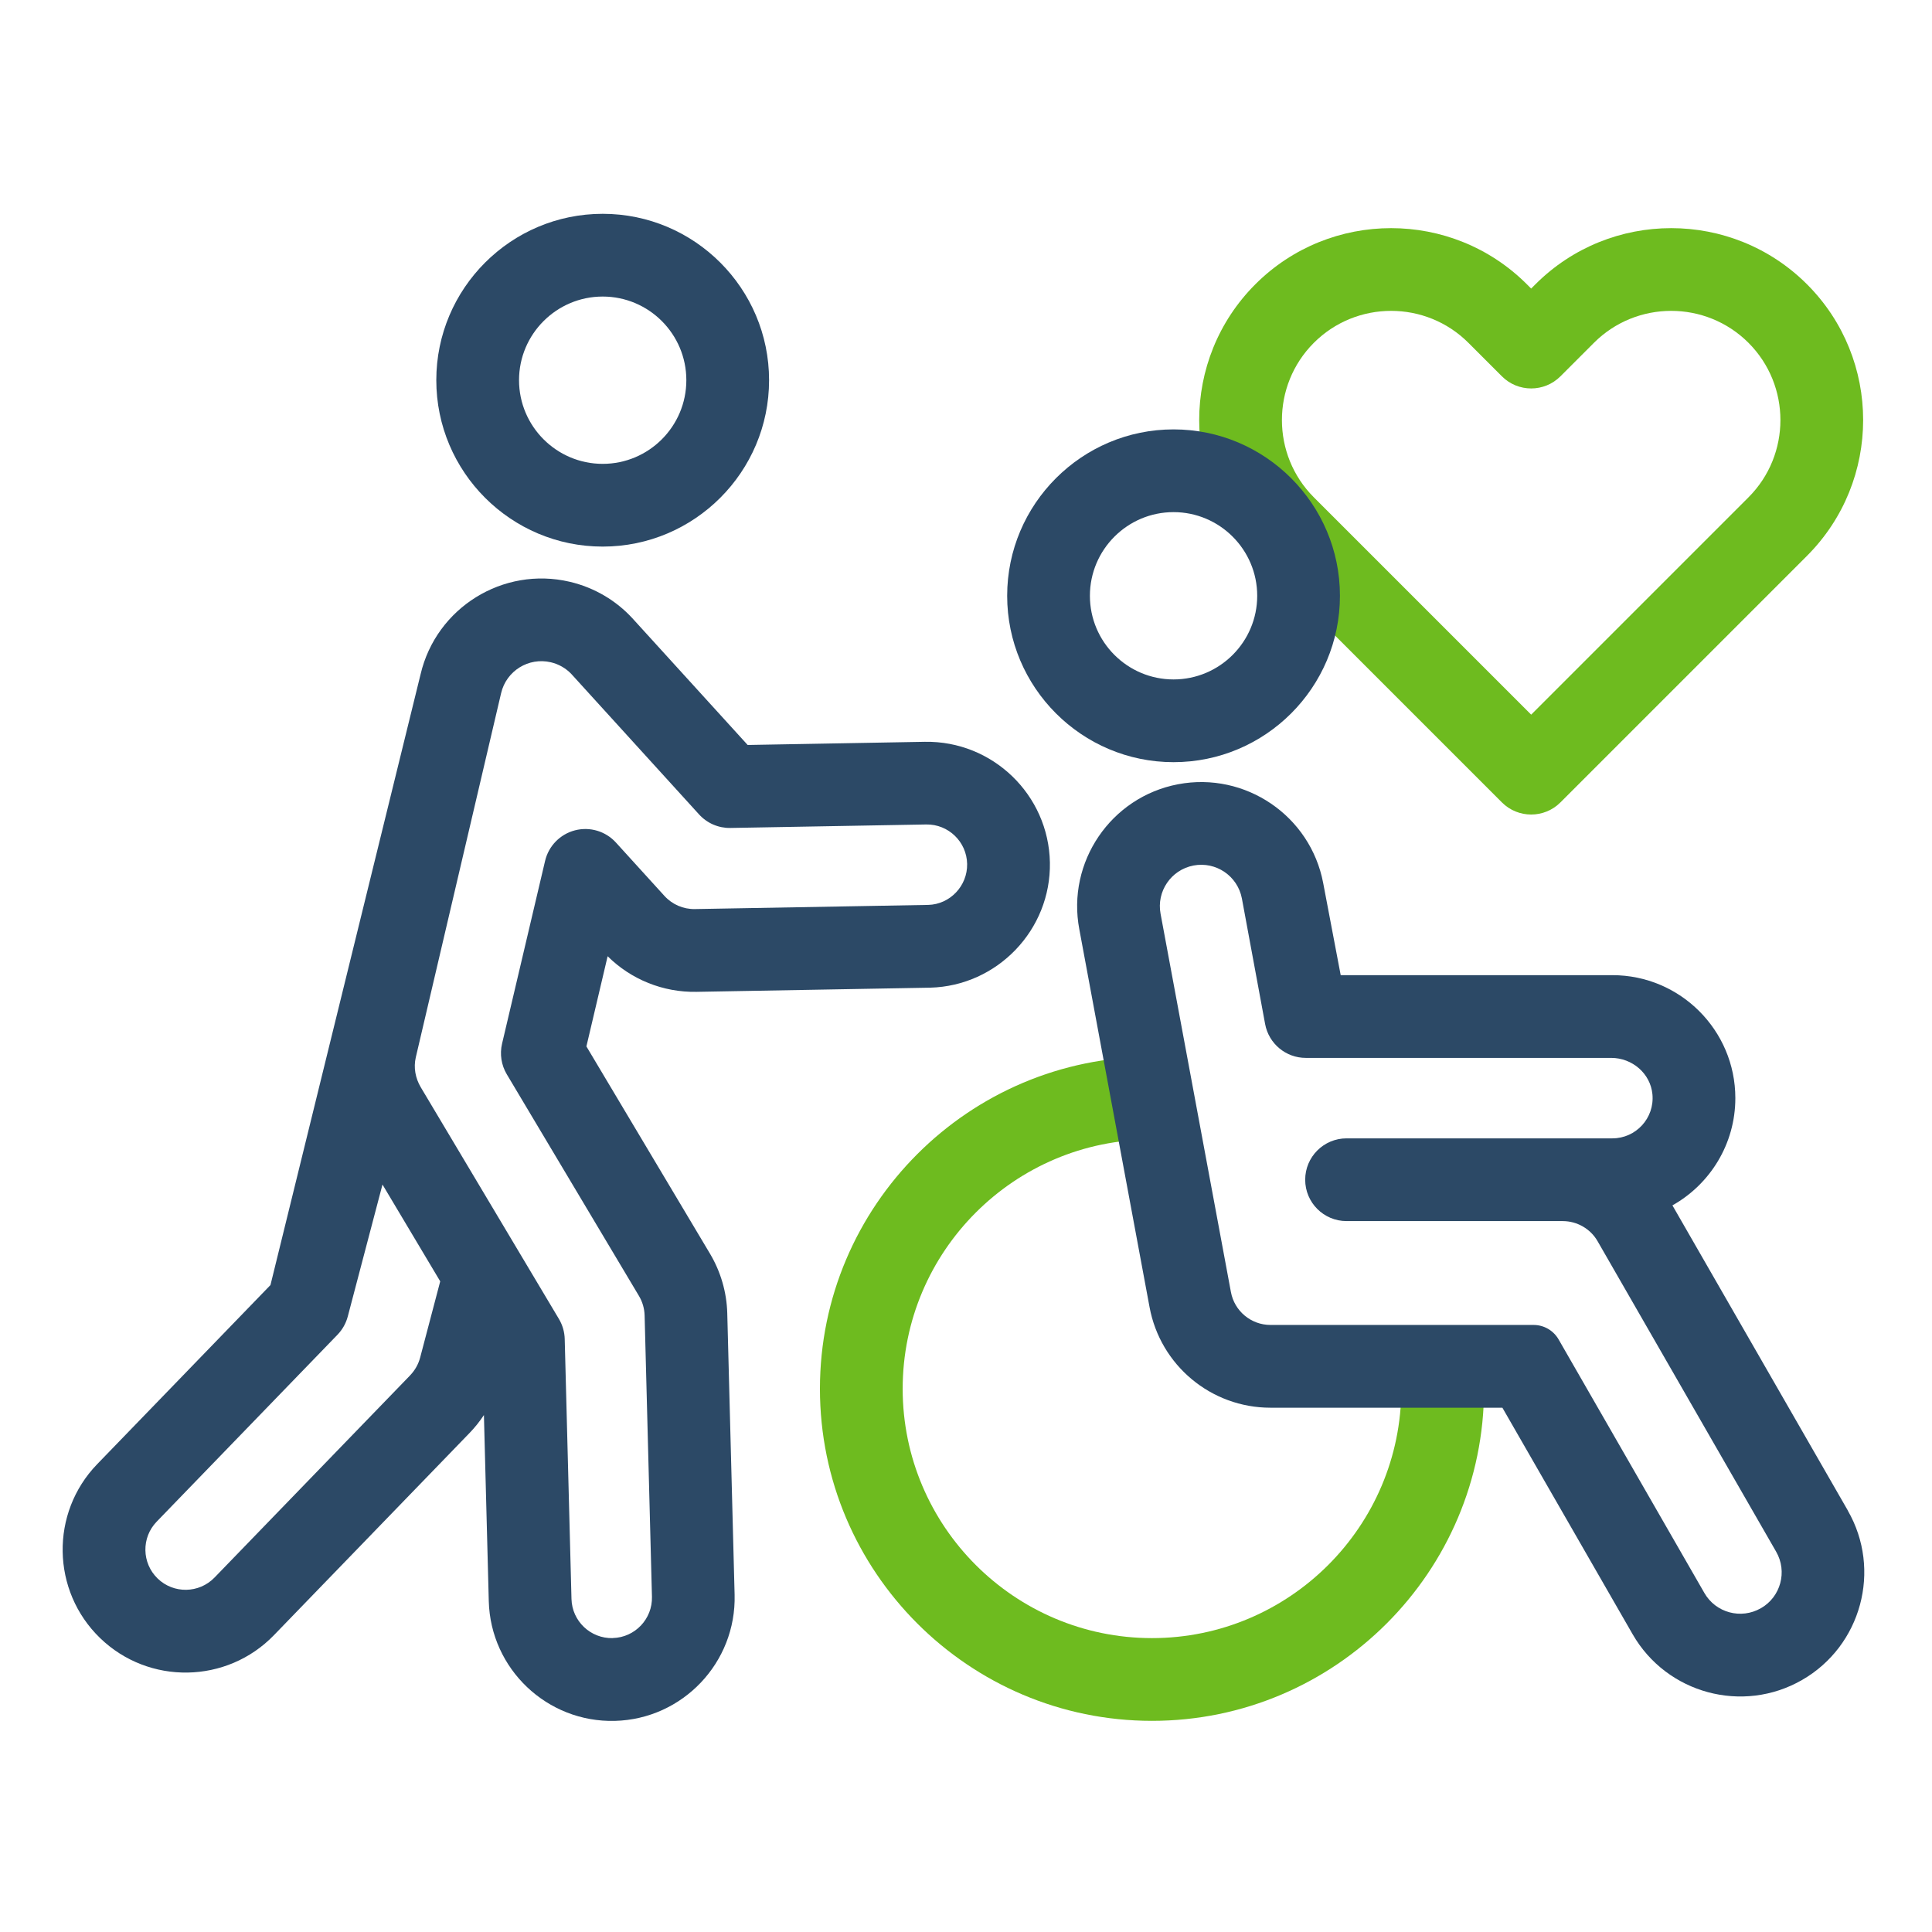
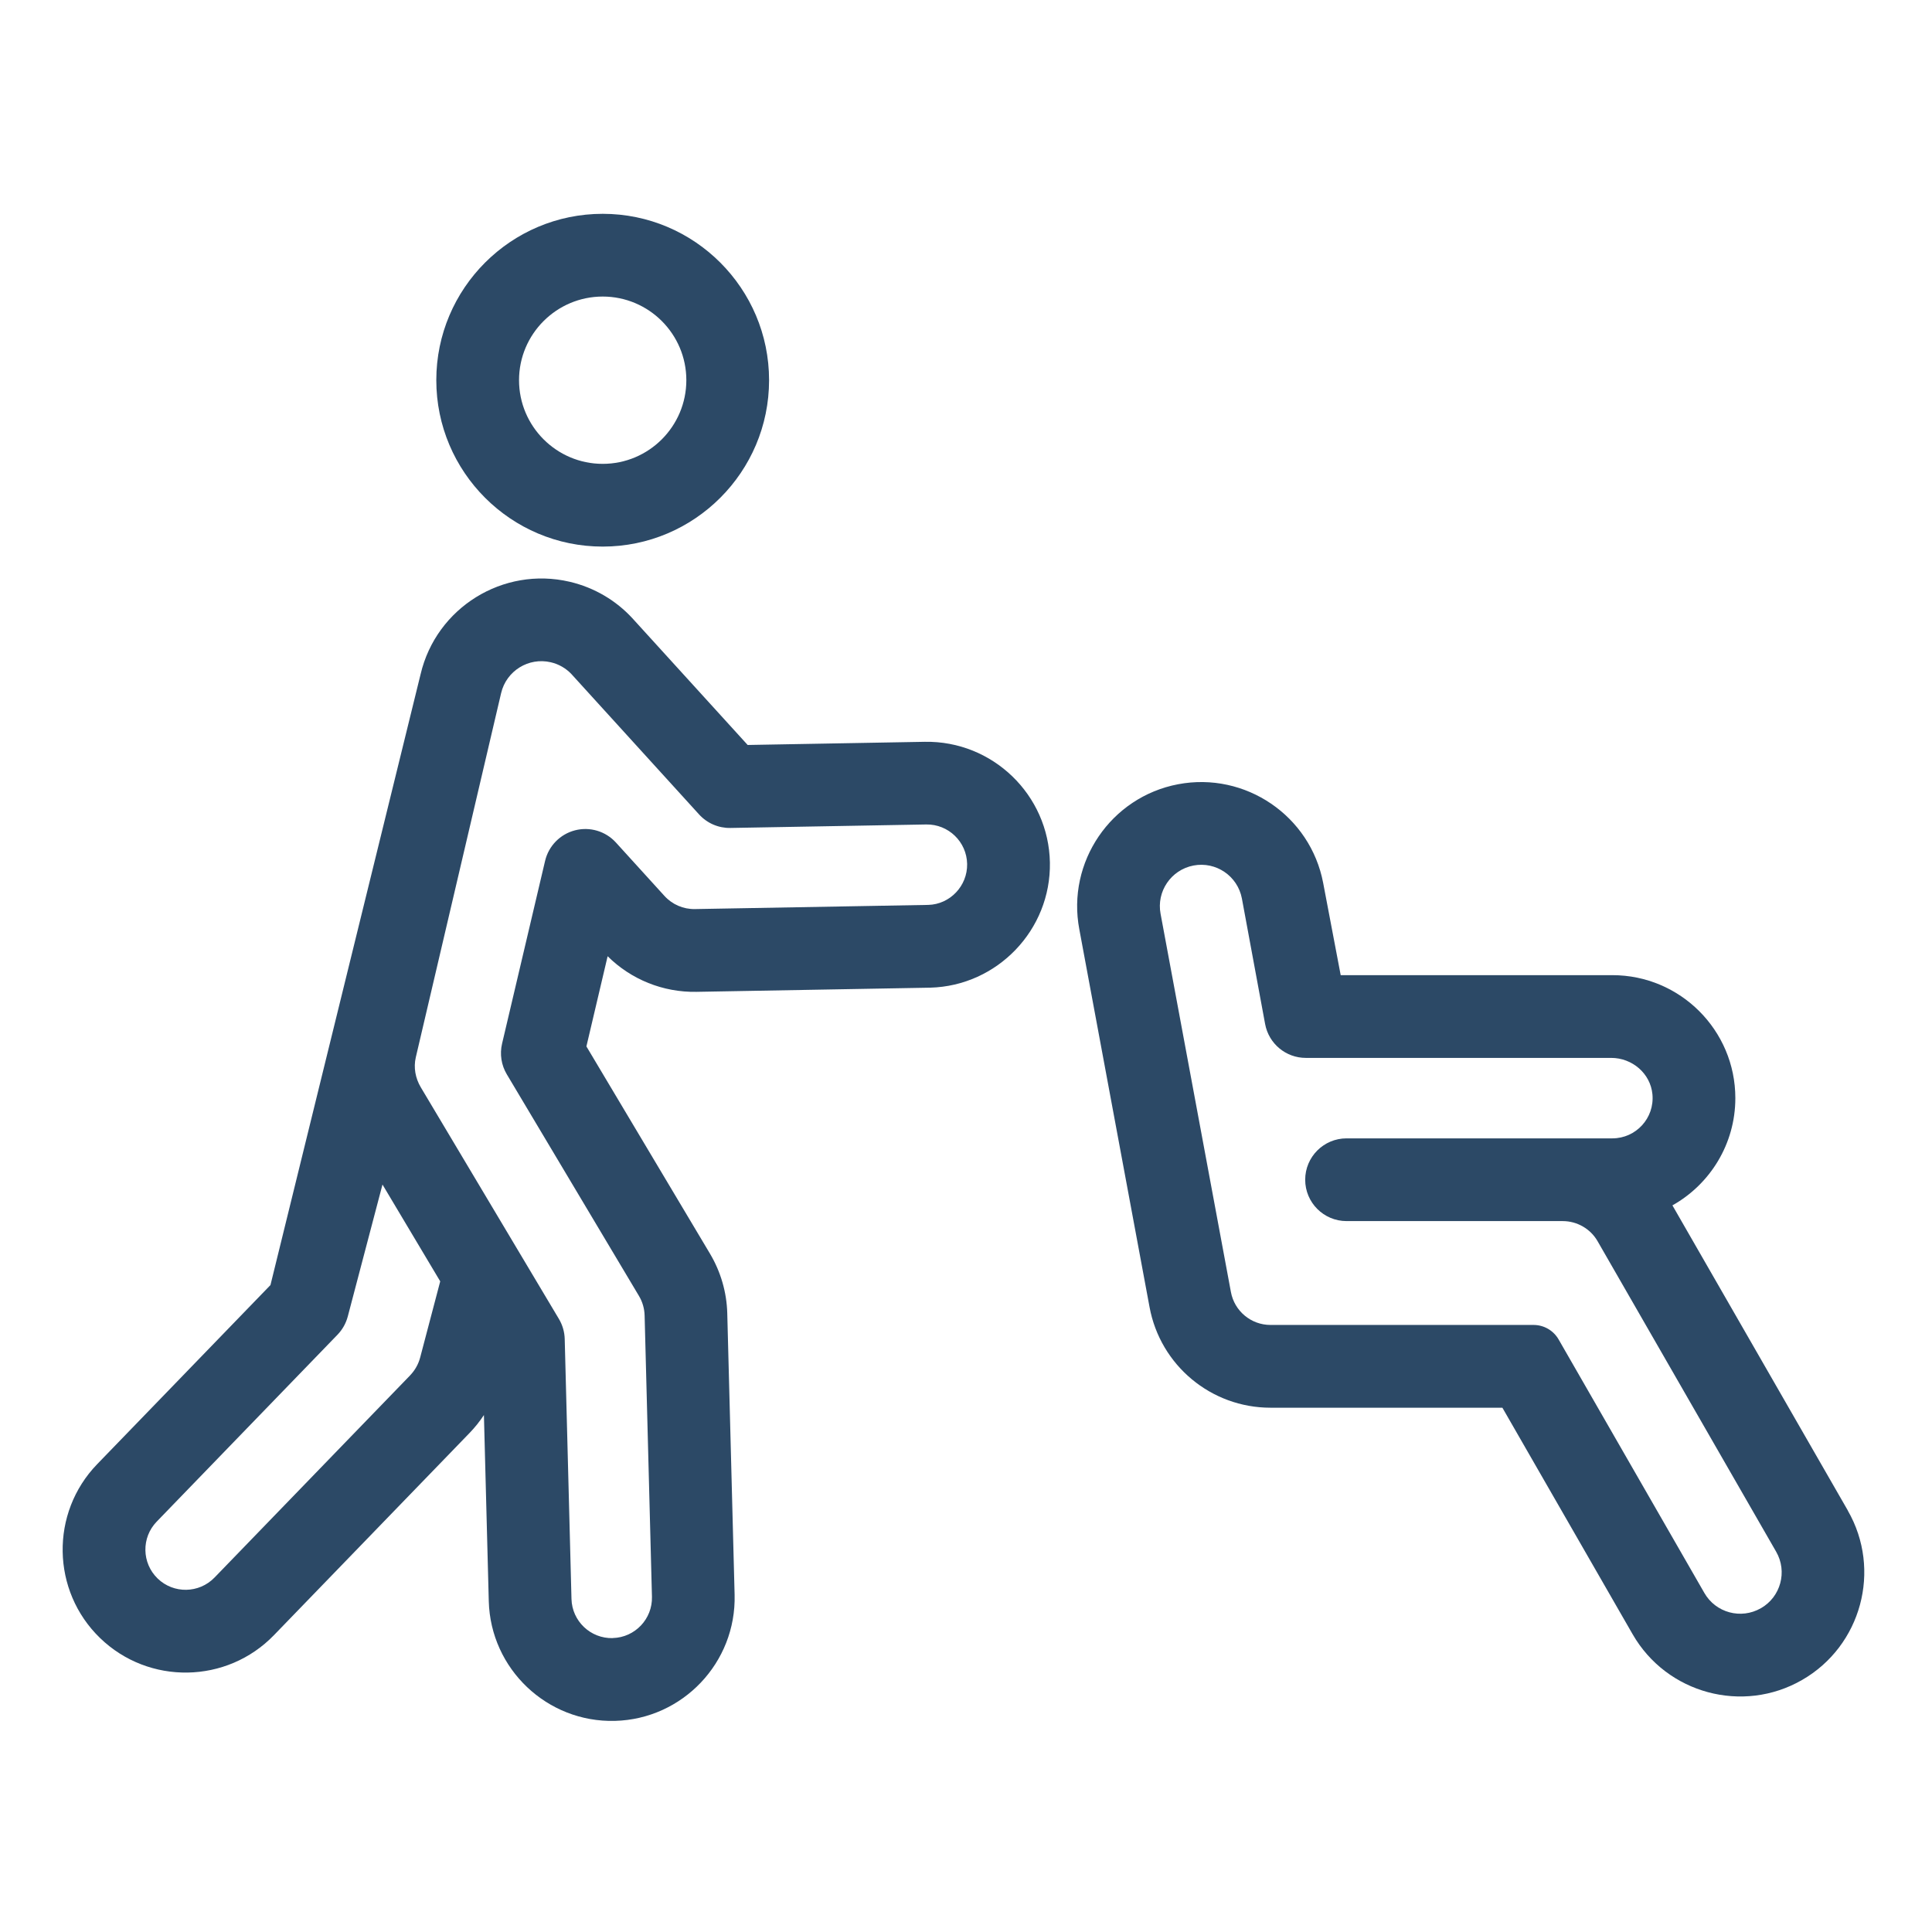
<svg xmlns="http://www.w3.org/2000/svg" id="Layer_1" viewBox="0 0 537.09 537.09">
  <defs>
    <style>.cls-1{fill:#6ebb1f;}.cls-2{fill:#2c4966;}</style>
  </defs>
-   <path class="cls-1" d="M502.34,154.52l-68.55,68.55c-4.49,4.49-11.77,4.49-16.26,0l-68.55-68.55c-20.81-20.81-20.81-54.67,0-75.49,20.81-20.81,54.67-20.81,75.49,0l1.19,1.19,1.19-1.19c20.81-20.81,54.67-20.81,75.49,0s20.81,54.67,0,75.49Zm-76.68,44.15l60.41-60.41c11.84-11.84,11.84-31.12,0-42.96-11.84-11.84-31.12-11.84-42.96,0l-9.32,9.32c-4.49,4.49-11.77,4.49-16.26,0l-9.32-9.32c-11.84-11.84-31.12-11.84-42.96,0-11.84,11.84-11.84,31.11,0,42.96l60.42,60.42Z" />
-   <path class="cls-2" d="M326.24,211.88c-25.5,0-46.25-20.75-46.25-46.25s20.75-46.26,46.25-46.26,46.26,20.75,46.26,46.26-20.75,46.25-46.26,46.25Zm0-69.51c-12.82,0-23.25,10.43-23.25,23.26s10.43,23.25,23.25,23.25,23.26-10.43,23.26-23.25-10.43-23.26-23.26-23.26Z" />
-   <path class="cls-1" d="M320.25,478.39c-50.9,0-92.31-41.41-92.31-92.31s41.41-92.31,92.31-92.31c6.35,0,6.35,23,0,23-38.22,0-69.31,31.09-69.31,69.31s31.09,69.31,69.31,69.31,69.31-31.09,69.31-69.31c0-6.35,23-6.35,23,0,0,50.9-41.41,92.31-92.31,92.31Z" />
  <path class="cls-2" d="M513.69,419.91l-48.76-84.82c10.43-5.86,17.49-17.03,17.49-29.82,0-18.85-15.33-34.18-34.18-34.18h-75.53s-4.87-25.62-4.87-25.62c-3.55-18.69-21.65-31-40.34-27.45-18.69,3.55-31,21.65-27.45,40.34l19.52,105c2.99,16.21,17.13,27.98,33.61,27.98h64.48s36.21,62.98,36.21,62.98c9.48,16.49,30.61,22.2,47.1,12.71,16.49-9.48,22.2-30.61,12.71-47.1Zm-24.18,27.17c-5.51,3.17-12.54,1.27-15.7-4.24l-40.52-70.48c-1.44-2.5-4.09-4.03-6.97-4.03h-73.13c-5.39,0-10.02-3.85-11-9.15l-19.55-105.12c-1.19-6.24,2.91-12.26,9.15-13.45s12.26,2.91,13.45,9.15l6.46,34.92c1.01,5.45,5.76,9.41,11.31,9.41h84.9c5.82,0,10.91,4.31,11.46,10.11,.63,6.65-4.61,12.26-11.13,12.26h-73.9c-6.35,0-11.5,5.15-11.5,11.5s5.15,11.5,11.5,11.5c0,0,60.1,0,60.1,0,3.99,0,7.7,2.15,9.66,5.55l49.67,86.37c3.17,5.51,1.27,12.54-4.24,15.7Z" />
  <path class="cls-2" d="M167.55,151.95c-25.51,0-46.26-20.75-46.26-46.26s20.75-46.25,46.26-46.25,46.25,20.75,46.25,46.25-20.75,46.26-46.25,46.26Zm0-69.51c-12.82,0-23.26,10.43-23.26,23.25s10.43,23.26,23.26,23.26,23.25-10.43,23.25-23.26-10.43-23.25-23.25-23.25Zm34.63,282.68c-.15-5.85-1.82-11.59-4.81-16.61l-34.35-57.61,5.9-25.07c6.53,6.48,15.43,10.06,24.67,9.9l64.99-1.16c18.69-.49,33.62-16.09,33.29-34.78-.34-18.84-15.94-33.9-34.79-33.57h0l-49.23,.88-32.06-35.24c-4.51-4.88-10.47-8.5-17.41-10.13-18.52-4.34-37.12,7.2-41.46,25.72l-41.73,169.79-48.17,49.79c-13.11,13.55-12.75,35.23,.8,48.34s35.23,12.75,48.34-.8l54.39-56.22c1.48-1.53,2.81-3.2,3.98-4.97l1.35,51.74c.49,18.84,16.22,33.77,35.06,33.28s33.77-16.22,33.28-35.06l-2.04-78.2Zm-88.16,17.22l-54.39,56.22c-4.29,4.43-11.38,4.55-15.81,.26-4.43-4.29-4.55-11.38-.26-15.81l50.26-51.96c1.37-1.42,2.35-3.16,2.86-5.07l9.65-36.68,16.05,26.91-5.58,21.19c-.49,1.85-1.45,3.55-2.78,4.93Zm56.32,73.05c-6.17,.16-11.31-4.72-11.47-10.89l-1.88-72.26c-.05-1.97-.61-3.9-1.62-5.59l-38.4-64.4c-1.49-2.51-2.04-5.47-1.38-8.31l23.72-101.26c1.45-6.18,7.64-10.02,13.82-8.57,2.24,.52,4.16,1.67,5.65,3.2l35.56,39.1c2.23,2.45,5.4,3.82,8.71,3.76l54.43-.97c6.17-.11,11.27,4.82,11.38,10.98,.11,6.12-4.78,11.22-10.79,11.38l-64.89,1.16c-3.22,.06-6.31-1.28-8.47-3.66l-13.48-14.83c-2.87-3.16-7.25-4.47-11.39-3.4-4.13,1.07-7.33,4.34-8.31,8.5l-11.96,50.81c-.68,2.9-.21,5.96,1.32,8.52l36.74,61.61c.98,1.64,1.52,3.52,1.57,5.43l2.04,78.2c.16,6.16-4.72,11.31-10.89,11.47Z" />
</svg>